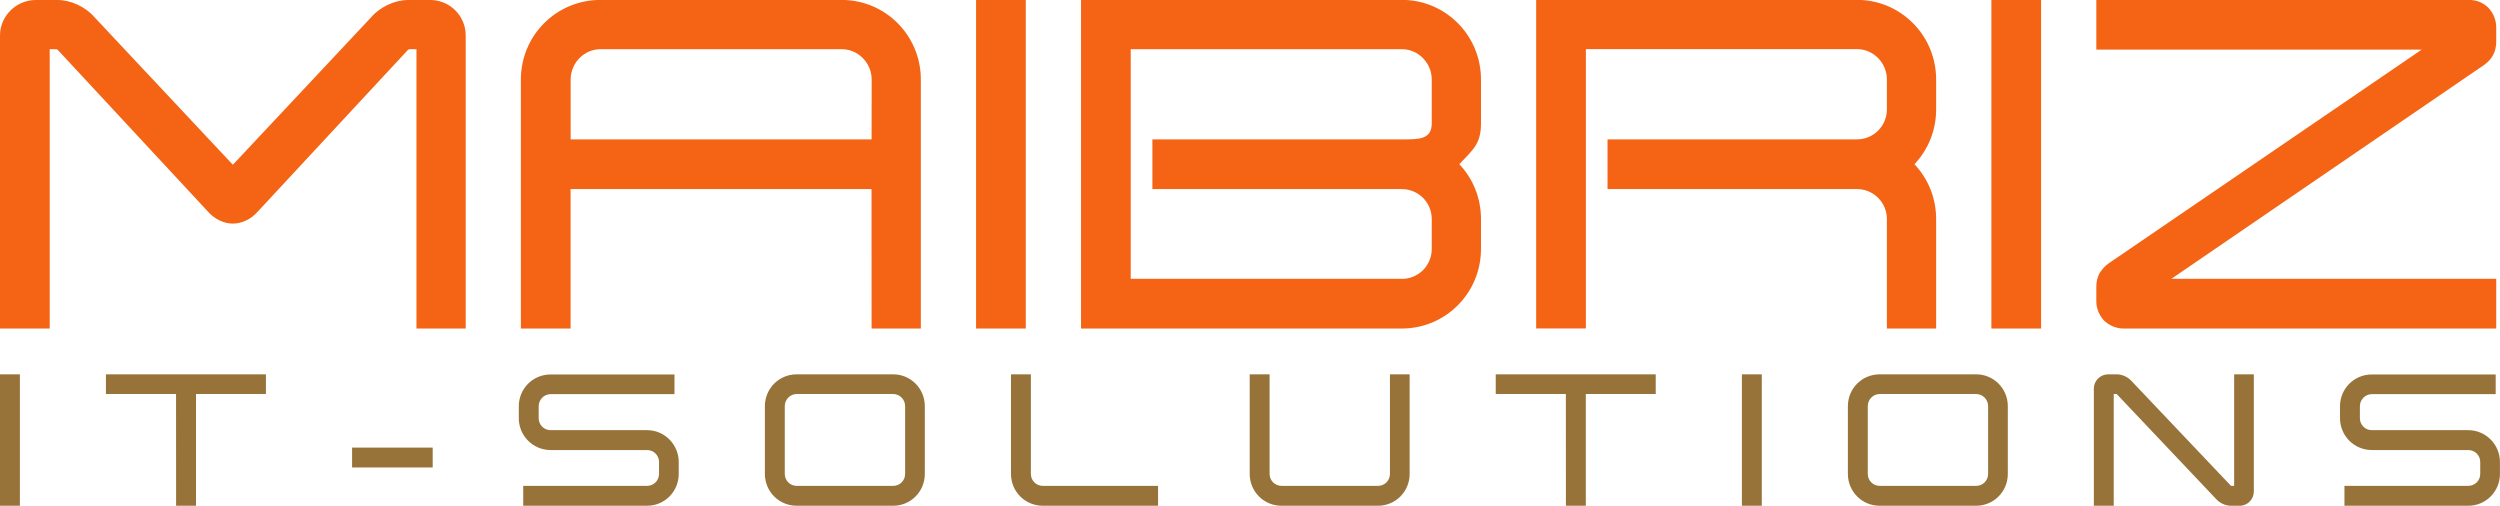
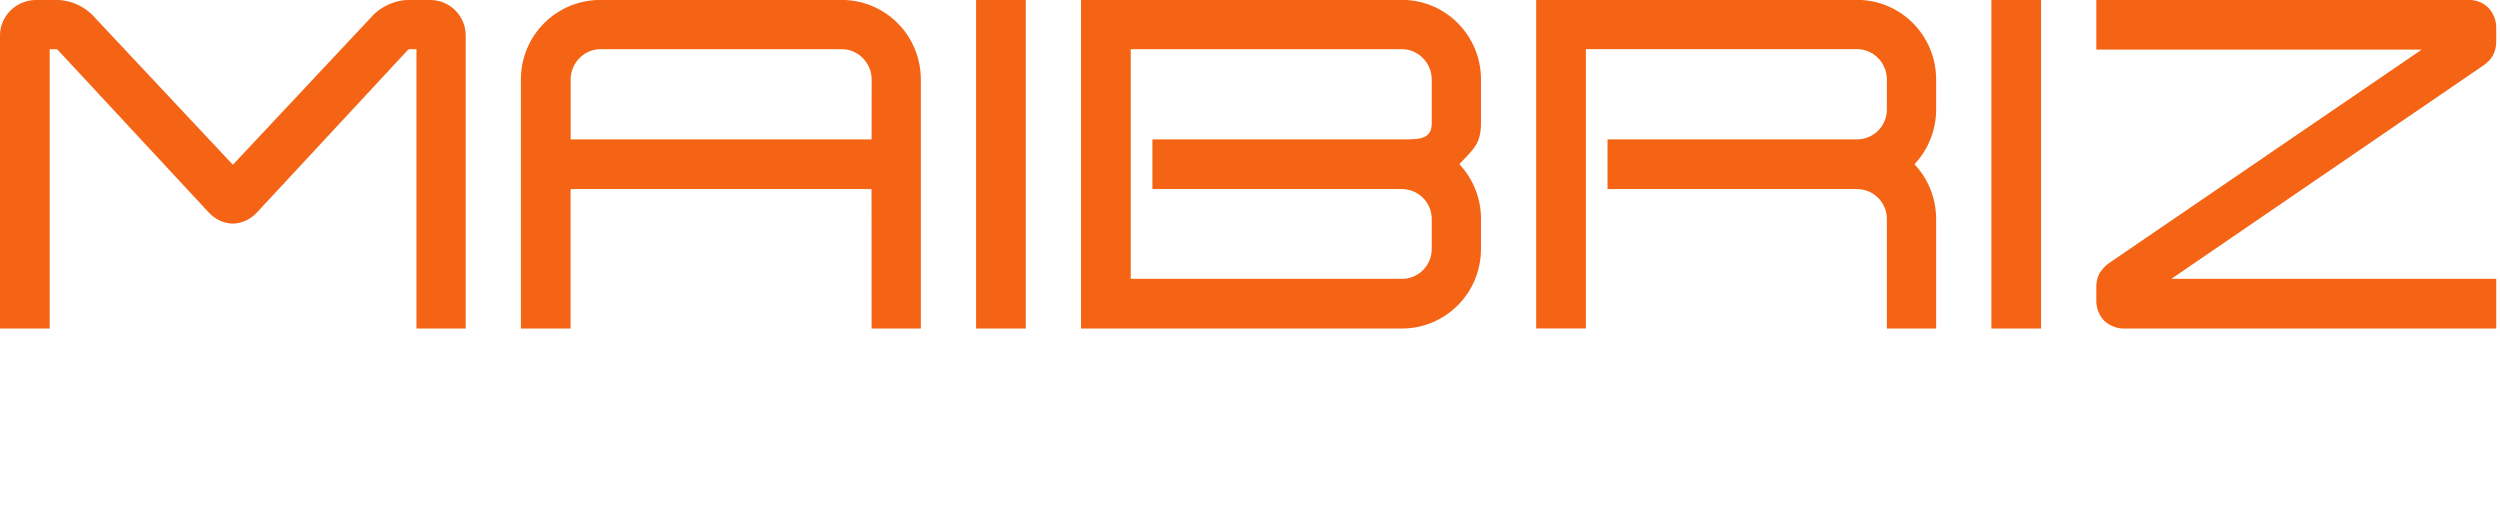
<svg xmlns="http://www.w3.org/2000/svg" width="38.329mm" height="7.754mm" viewBox="0 0 38.329 7.754" version="1.1" id="svg1" xml:space="preserve">
  <defs id="defs1" />
  <g id="layer1" transform="translate(-100,-122.142)">
    <g id="g4">
      <path d="m 106.385,127.179 h 0.755 v -4.494 c 0,-0.296 -0.24,-0.543 -0.543,-0.543 h -0.339 c -0.205,0 -0.43,0.106 -0.564,0.261 l -2.124,2.265 -2.124,-2.265 c -0.134,-0.155 -0.36,-0.261 -0.564,-0.261 h -0.332 c -0.303,0 -0.55,0.247 -0.55,0.543 v 4.494 h 0.762 v -4.283 h 0.106 c 0.007,0.007 0.007,0.007 0.014,0.007 l 2.307,2.484 c 0.099,0.113 0.24,0.183 0.381,0.183 0.141,0 0.282,-0.07 0.381,-0.183 l 2.307,-2.484 c 0.007,0 0.007,0 0.014,-0.007 h 0.113 z m 6.978,0 h 0.755 v -3.817 c 0,-0.677 -0.543,-1.221 -1.214,-1.221 h -3.697 c -0.677,0 -1.221,0.543 -1.221,1.221 v 3.817 h 0.762 v -2.138 h 4.614 z m 0,-2.9 h -4.614 v -0.917 c 0,-0.254 0.205,-0.466 0.459,-0.466 h 3.697 c 0.254,0 0.459,0.212 0.459,0.466 z m 1.602,2.9 h 0.762 v -5.038 h -0.762 z m 1.609,0 h 4.918 c 0.67,0 1.214,-0.543 1.214,-1.221 v -0.459 c 0,-0.318 -0.12,-0.614 -0.332,-0.84 0.212,-0.226 0.332,-0.31 0.332,-0.628 v -0.67 c 0,-0.677 -0.543,-1.221 -1.214,-1.221 h -4.918 z m 4.918,-0.762 h -4.156 v -3.521 h 4.156 c 0.254,0 0.459,0.212 0.459,0.466 v 0.67 c 0,0.254 -0.205,0.247 -0.459,0.247 h -3.824 v 0.762 h 3.824 c 0.254,0 0.459,0.205 0.459,0.459 v 0.459 c 0,0.254 -0.205,0.459 -0.459,0.459 z m 7.437,0.762 h 0.755 v -1.679 c 0,-0.318 -0.12,-0.614 -0.332,-0.84 0.212,-0.226 0.332,-0.522 0.332,-0.84 v -0.459 c 0,-0.677 -0.543,-1.221 -1.214,-1.221 h -4.918 v 5.038 h 0.762 v -4.283 h 4.156 c 0.254,0 0.459,0.212 0.459,0.466 v 0.459 c 0,0.254 -0.205,0.459 -0.459,0.459 h -3.824 v 0.762 h 3.824 c 0.254,0 0.459,0.205 0.459,0.459 z m 1.602,0 h 0.762 v -5.038 h -0.762 z m 2.025,0 h 5.715 v -0.762 h -4.981 l 4.798,-3.281 c 0.056,-0.042 0.106,-0.092 0.134,-0.148 0.035,-0.064 0.049,-0.134 0.049,-0.205 v -0.219 c 0,-0.113 -0.042,-0.219 -0.12,-0.303 -0.078,-0.078 -0.183,-0.12 -0.296,-0.12 h -5.715 v 0.762 h 4.988 l -4.805,3.281 c -0.057,0.042 -0.099,0.092 -0.134,0.148 -0.035,0.064 -0.049,0.134 -0.049,0.205 v 0.226 c 0,0.106 0.042,0.212 0.12,0.296 0.085,0.078 0.191,0.12 0.296,0.12 z" id="text3-2" style="font-weight:bold;font-size:7.056px;line-height:10.583px;font-family:Expansiva;-inkscape-font-specification:'Expansiva, Bold';white-space:pre;mix-blend-mode:normal;fill:#f46414;stroke-width:0.51" aria-label="MAIBRIZ" />
-       <path style="font-weight:bold;font-size:10.667px;font-family:Expansiva;-inkscape-font-specification:'Expansiva, Bold';letter-spacing:3.71px;white-space:pre;fill:#977339;stroke-width:0.265" d="m 100,129.896 h 0.305 v -2.015 h -0.305 z m 2.7,0 h 0.305 v -1.713 h 1.072 v -0.302 h -2.453 v 0.302 h 1.075 z m 2.698,-0.587 h 1.236 v -0.305 h -1.236 z m 2.624,0.587 h 1.899 c 0.268,0 0.485,-0.217 0.485,-0.488 v -0.183 c 0,-0.268 -0.217,-0.488 -0.485,-0.488 h -1.479 c -0.102,0 -0.183,-0.082 -0.183,-0.183 v -0.183 c 0,-0.102 0.082,-0.186 0.183,-0.186 h 1.899 v -0.302 h -1.899 c -0.271,0 -0.488,0.217 -0.488,0.488 v 0.183 c 0,0.268 0.217,0.488 0.488,0.488 h 1.479 c 0.102,0 0.183,0.082 0.183,0.183 v 0.183 c 0,0.102 -0.082,0.183 -0.183,0.183 h -1.899 z m 4.193,0 h 1.479 c 0.268,0 0.485,-0.217 0.485,-0.488 v -1.039 c 0,-0.271 -0.217,-0.488 -0.485,-0.488 h -1.479 c -0.271,0 -0.488,0.217 -0.488,0.488 v 1.039 c 0,0.271 0.217,0.488 0.488,0.488 z m 0,-1.713 h 1.479 c 0.102,0 0.183,0.085 0.183,0.186 v 1.039 c 0,0.102 -0.082,0.183 -0.183,0.183 h -1.479 c -0.102,0 -0.183,-0.082 -0.183,-0.183 v -1.039 c 0,-0.102 0.082,-0.186 0.183,-0.186 z m 3.773,1.713 h 1.767 v -0.305 h -1.767 c -0.102,0 -0.183,-0.082 -0.183,-0.183 v -1.527 h -0.305 v 1.527 c 0,0.271 0.217,0.488 0.488,0.488 z m 3.66,0 h 1.479 c 0.268,0 0.485,-0.217 0.485,-0.488 v -1.527 h -0.302 v 1.527 c 0,0.102 -0.082,0.183 -0.183,0.183 H 119.648 c -0.102,0 -0.183,-0.082 -0.183,-0.183 v -1.527 h -0.305 v 1.527 c 0,0.271 0.217,0.488 0.488,0.488 z m 4.36,0 h 0.305 v -1.713 h 1.072 v -0.302 h -2.453 v 0.302 h 1.075 z m 2.698,0 h 0.305 v -2.015 h -0.305 z m 2.113,0 h 1.479 c 0.268,0 0.485,-0.217 0.485,-0.488 v -1.039 c 0,-0.271 -0.217,-0.488 -0.485,-0.488 h -1.479 c -0.271,0 -0.488,0.217 -0.488,0.488 v 1.039 c 0,0.271 0.217,0.488 0.488,0.488 z m 0,-1.713 h 1.479 c 0.102,0 0.183,0.085 0.183,0.186 v 1.039 c 0,0.102 -0.082,0.183 -0.183,0.183 h -1.479 c -0.102,0 -0.183,-0.082 -0.183,-0.183 v -1.039 c 0,-0.102 0.082,-0.186 0.183,-0.186 z m 5.384,1.713 h 0.135 c 0.121,0 0.217,-0.099 0.217,-0.22 v -1.795 h -0.302 v 1.71 h -0.045 c 0,0 -0.003,0 -0.003,0 l -1.524,-1.606 c -0.054,-0.062 -0.144,-0.104 -0.226,-0.104 h -0.133 c -0.121,0 -0.22,0.099 -0.22,0.217 v 1.798 h 0.305 v -1.713 h 0.042 c 0.003,0.003 0.003,0.003 0.006,0.003 l 1.521,1.606 c 0.054,0.062 0.144,0.104 0.226,0.104 z m 1.741,0 h 1.899 c 0.268,0 0.485,-0.217 0.485,-0.488 v -0.183 c 0,-0.268 -0.217,-0.488 -0.485,-0.488 h -1.479 c -0.102,0 -0.183,-0.082 -0.183,-0.183 v -0.183 c 0,-0.102 0.082,-0.186 0.183,-0.186 h 1.899 v -0.302 h -1.899 c -0.271,0 -0.488,0.217 -0.488,0.488 v 0.183 c 0,0.268 0.217,0.488 0.488,0.488 h 1.479 c 0.102,0 0.183,0.082 0.183,0.183 v 0.183 c 0,0.102 -0.082,0.183 -0.183,0.183 h -1.899 z" id="text1-6" aria-label="IT-SOLUTIONS" />
    </g>
  </g>
</svg>